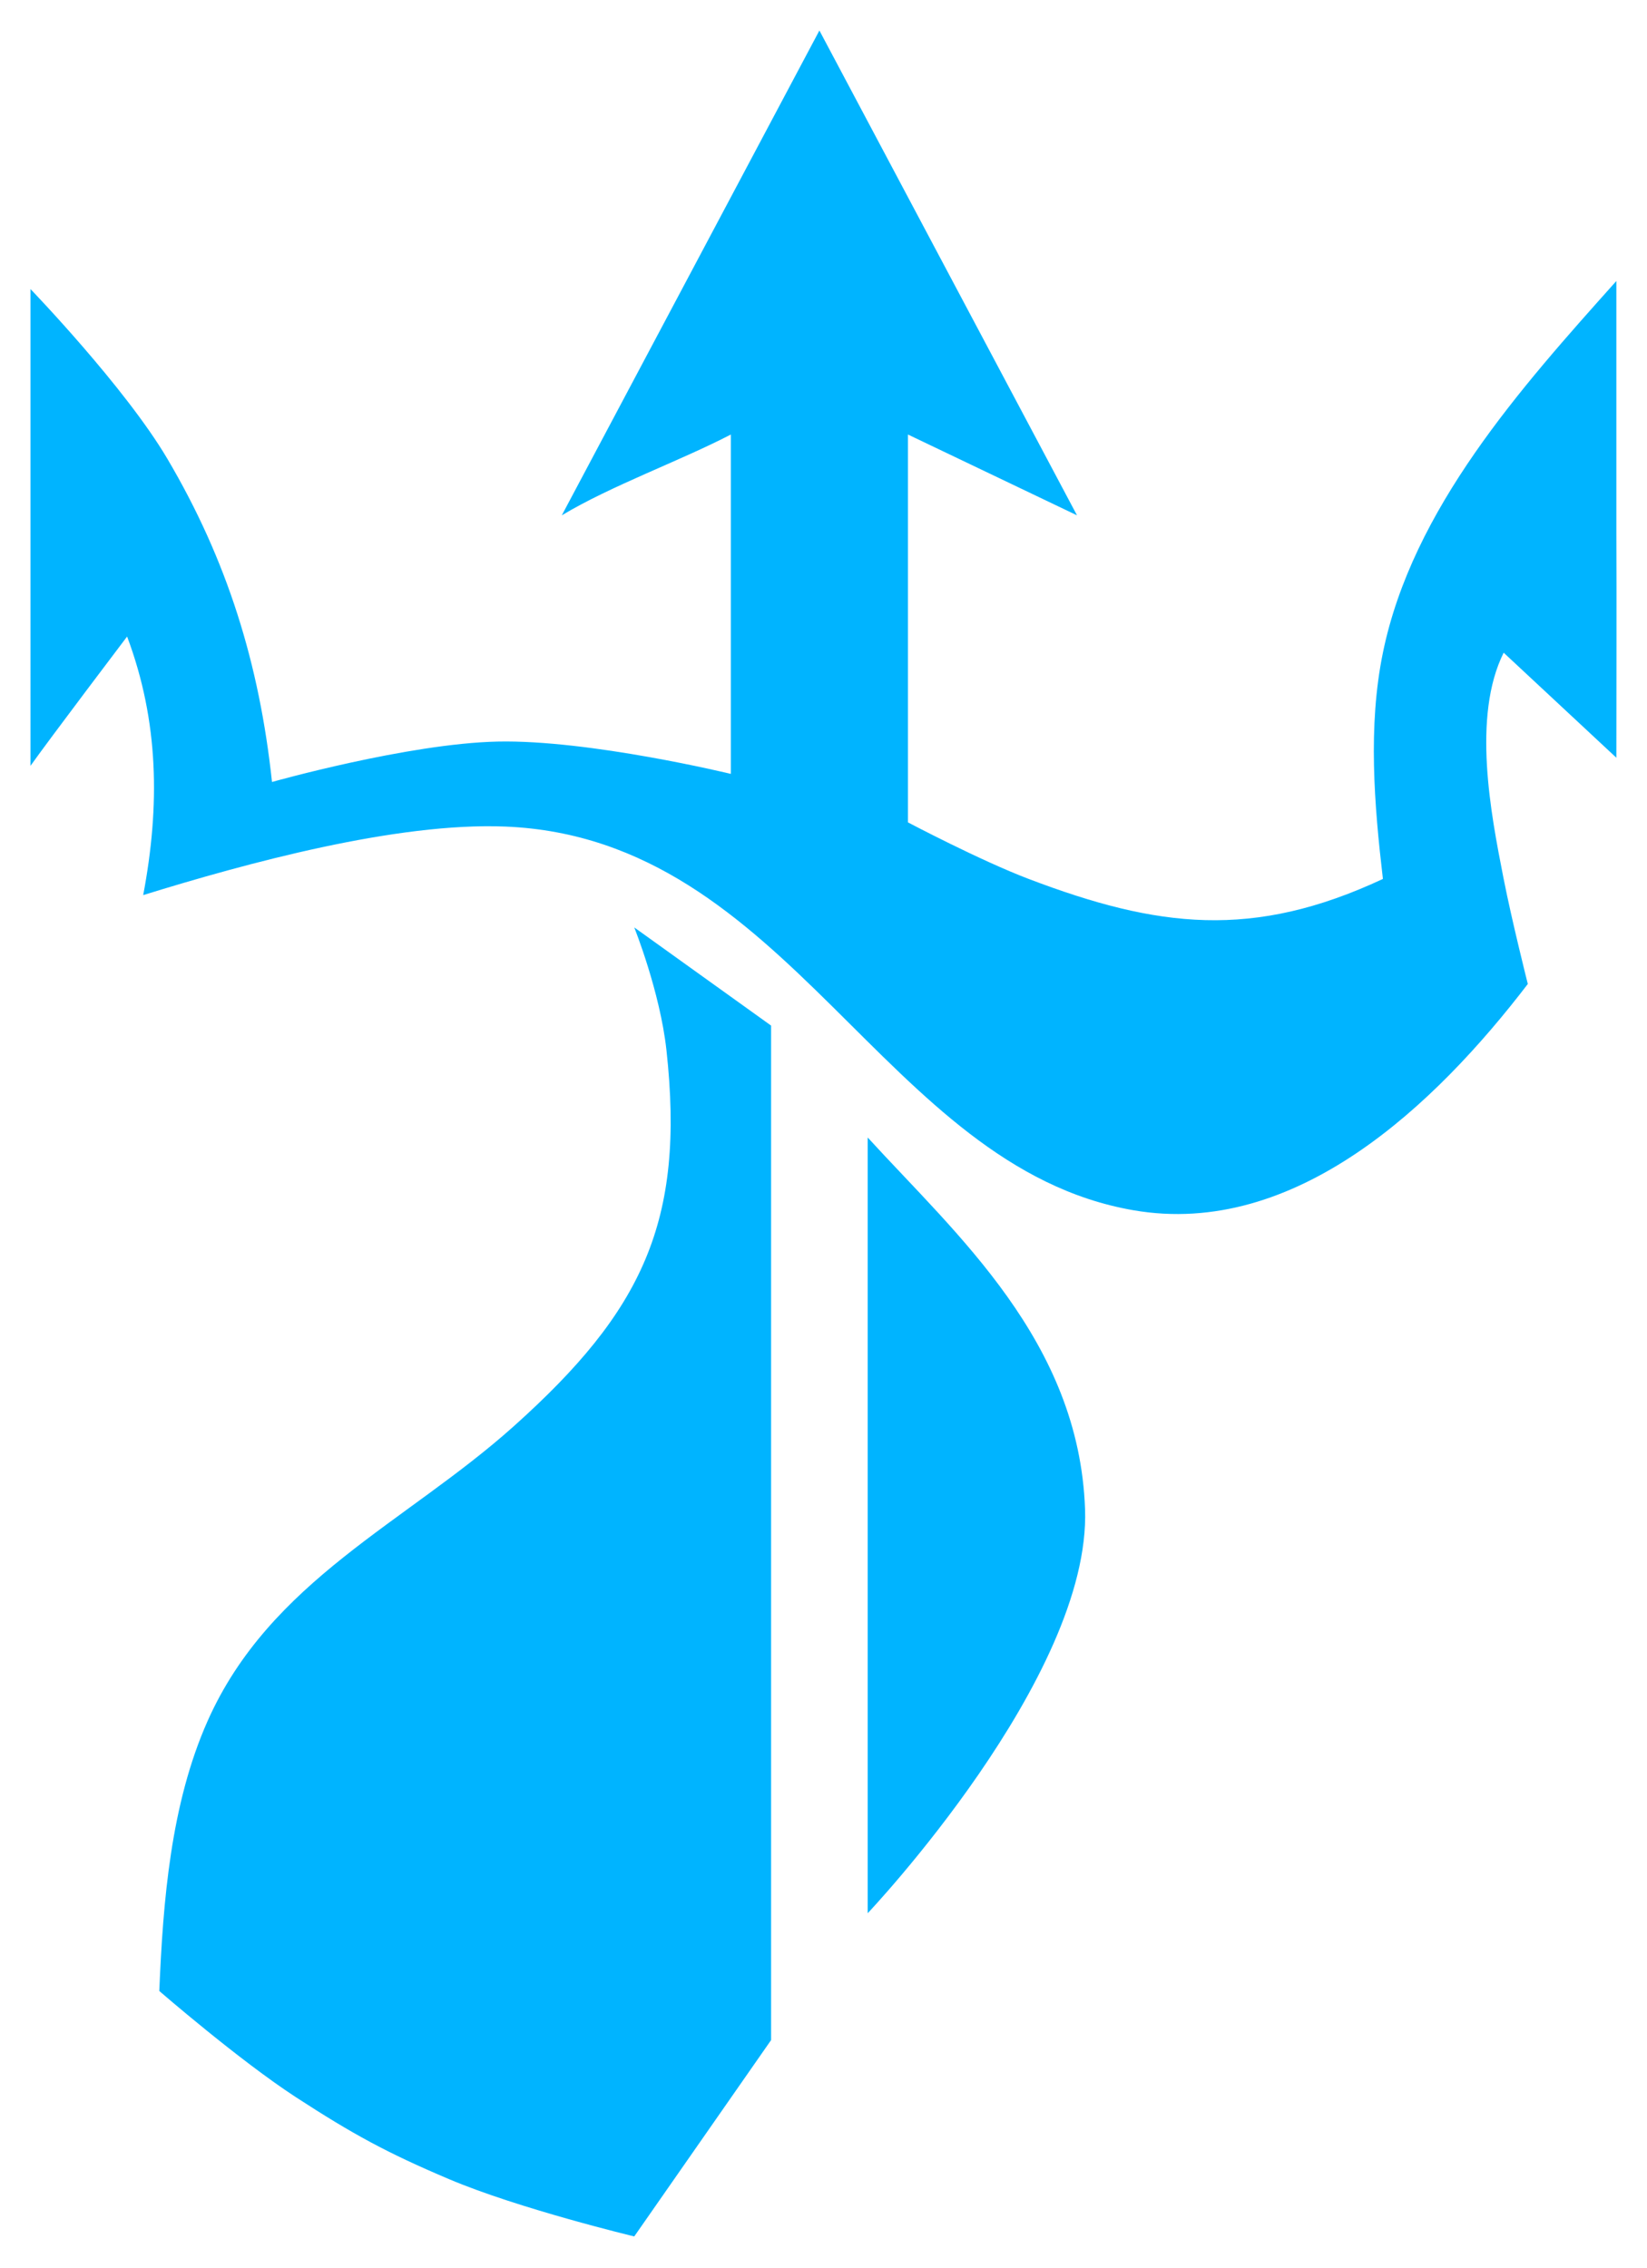
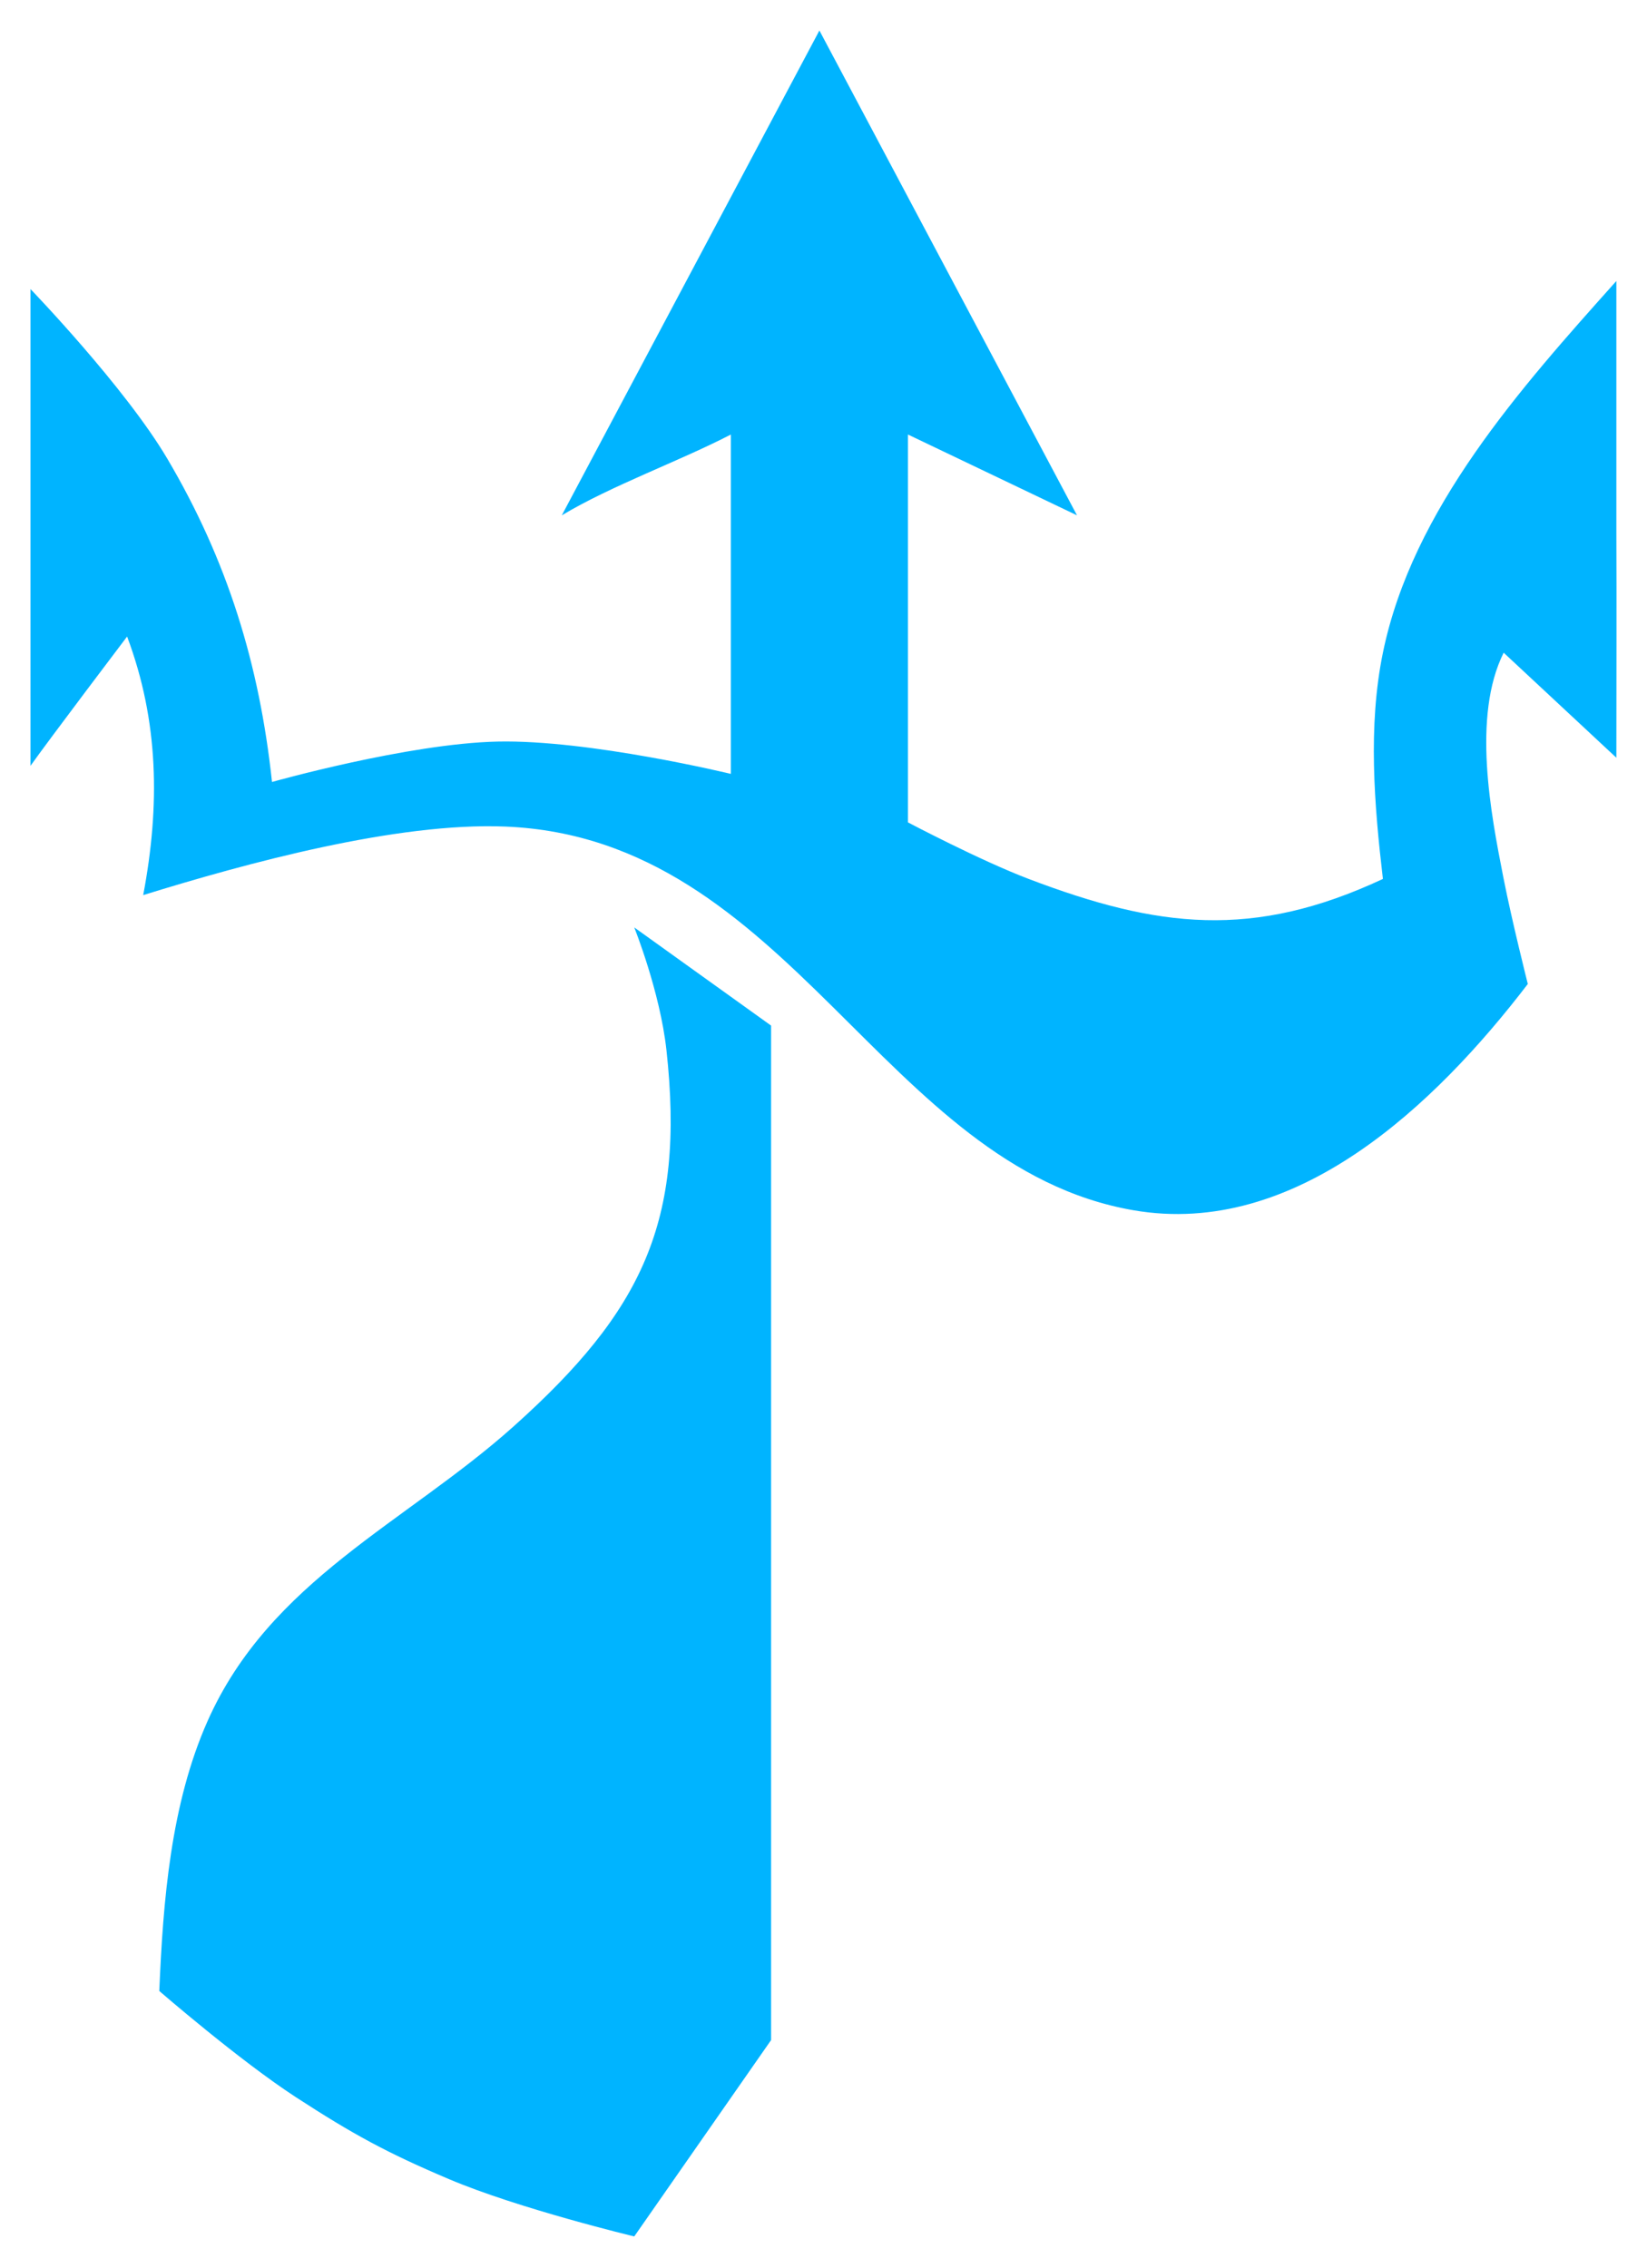
<svg xmlns="http://www.w3.org/2000/svg" width="1080" height="1487" viewBox="0 0 1080 1487" fill="none">
  <g filter="url(#filter0_d_1_3)">
    <path d="M1001.01 591.252C1006.31 618.336 1016.84 660.121 1016.84 660.121C956.247 739.301 864.62 826.898 758.184 808.455C593.949 779.996 533.363 564.622 346.444 556.912C275.137 553.97 176.342 580.982 108.902 601.847C119.961 543.365 119.233 488.006 98.345 432.323C98.345 432.323 47.6 499.317 35.002 517.085C35 412.898 34.999 308.711 35 204.524C35 204.524 96.997 268.783 124.738 315.775C164.114 382.475 185.095 450.407 193.362 527.68C193.362 527.68 282.546 502.493 341.166 501.192C401.5 499.854 494.249 522.383 494.249 522.383V299.882C460.64 317.318 415.905 333.337 383.395 352.858L552.314 35L721.233 352.858L610.38 299.882V554.169C610.38 554.169 657.651 579.118 689.561 591.252C774.18 623.429 836.572 631.056 921.825 591.252C916.145 542.697 911.917 491.207 921.825 442.918C941.154 348.707 1012.18 269.334 1074.65 199.517L1074.91 199.227V363.454C1075.12 413.535 1074.91 464.109 1074.91 511.787L1001.01 442.918C980.148 484.783 992.71 548.909 1000.71 589.752L1001.01 591.252Z" fill="#00B4FF" />
-     <path d="M583.986 760.775V1269.35C583.986 1269.35 730.429 1114.75 726.511 1004.47C722.593 894.187 642.052 824.347 583.986 760.775Z" fill="#00B4FF" />
    <path d="M430.9 623.036C430.9 623.036 447.805 665.107 452.015 703.494C464.34 815.879 436.276 874.567 351.719 950.231C281.086 1013.44 192.08 1051.19 151.128 1143.33C126.93 1197.78 121.896 1261.58 119.456 1320.34C119.456 1320.34 172.023 1365.92 209.194 1390.07C246.487 1414.29 268.642 1426.39 309.49 1443.71C355.228 1463.1 430.9 1481.25 430.9 1481.25L520.638 1352.52V687.402L430.9 623.036Z" fill="#00B4FF" />
  </g>
  <defs>
    <filter id="filter0_d_1_3" x="-0" y="0" width="1080" height="1486.25" filterUnits="userSpaceOnUse" color-interpolation-filters="sRGB">
      <feFlood flood-opacity="0" result="BackgroundImageFix" />
      <feColorMatrix in="SourceAlpha" type="matrix" values="0 0 0 0 0 0 0 0 0 0 0 0 0 0 0 0 0 0 127 0" result="hardAlpha" />
      <feOffset dx="-15" dy="-15" />
      <feGaussianBlur stdDeviation="10" />
      <feComposite in2="hardAlpha" operator="out" />
      <feColorMatrix type="matrix" values="0 0 0 0 0 0 0 0 0 0 0 0 0 0 0 0 0 0 0.2 0" />
      <feBlend mode="normal" in2="BackgroundImageFix" result="effect1_dropShadow_1_3" />
      <feBlend mode="normal" in="SourceGraphic" in2="effect1_dropShadow_1_3" result="shape" />
    </filter>
  </defs>
</svg>